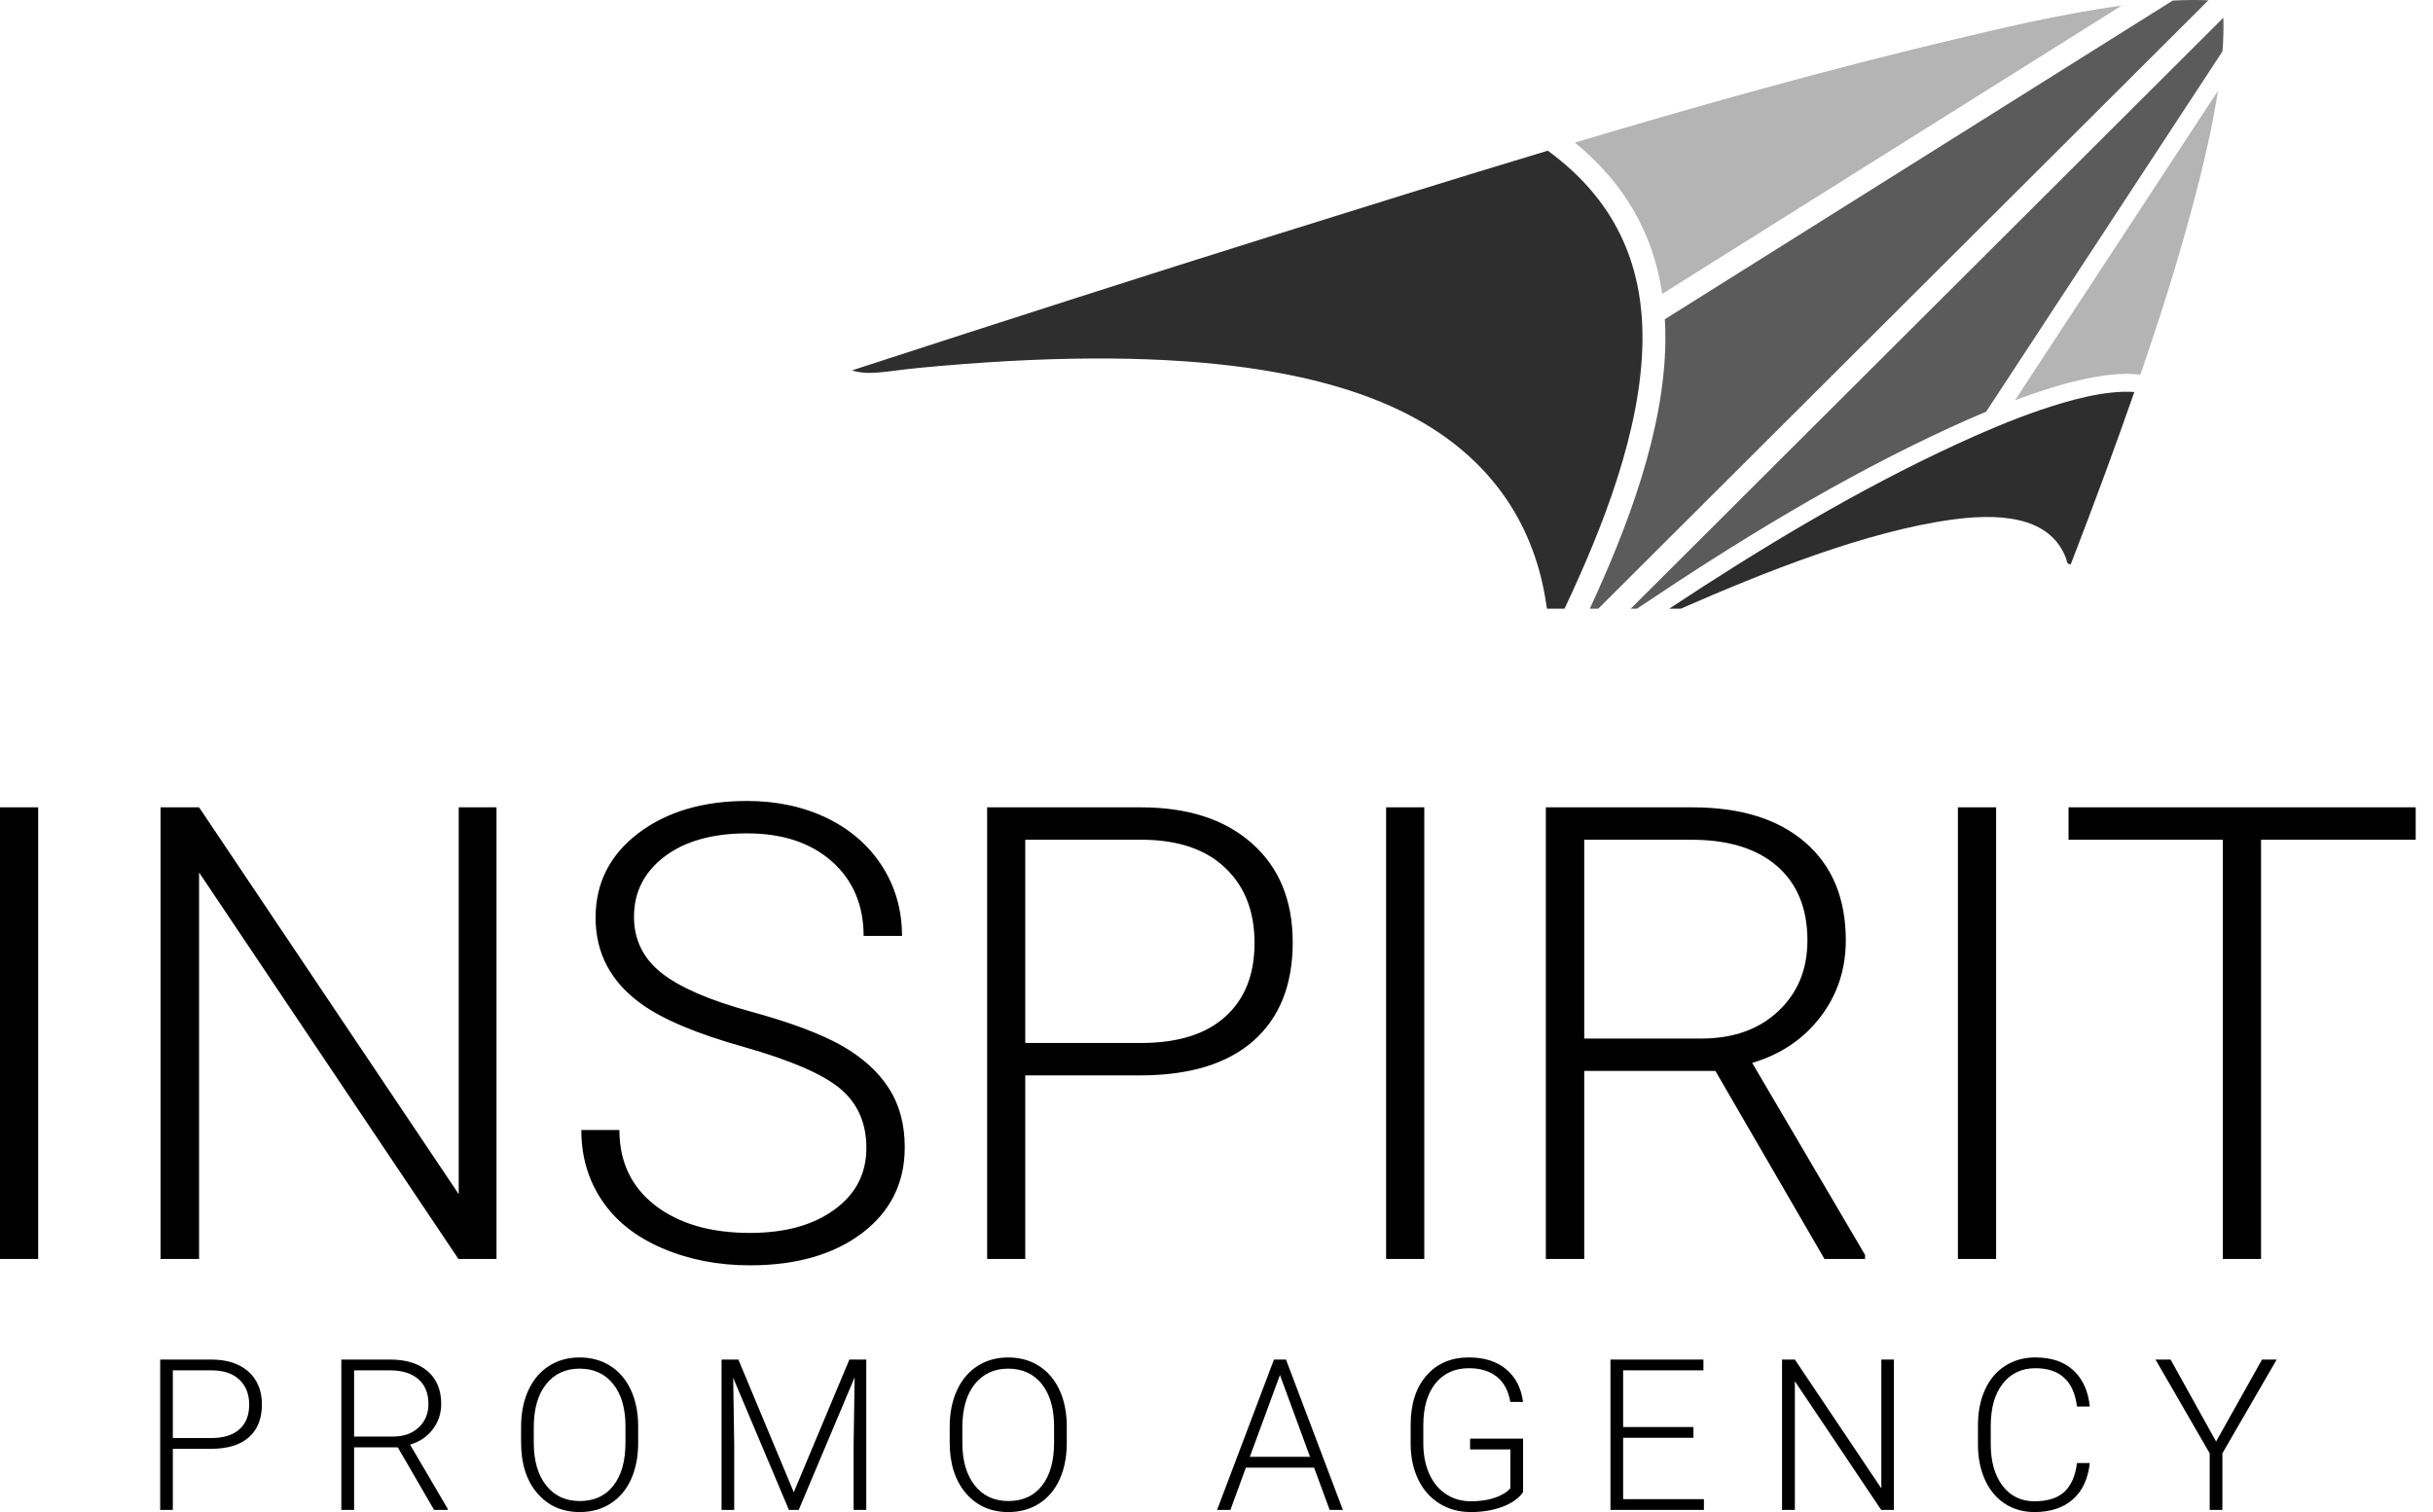
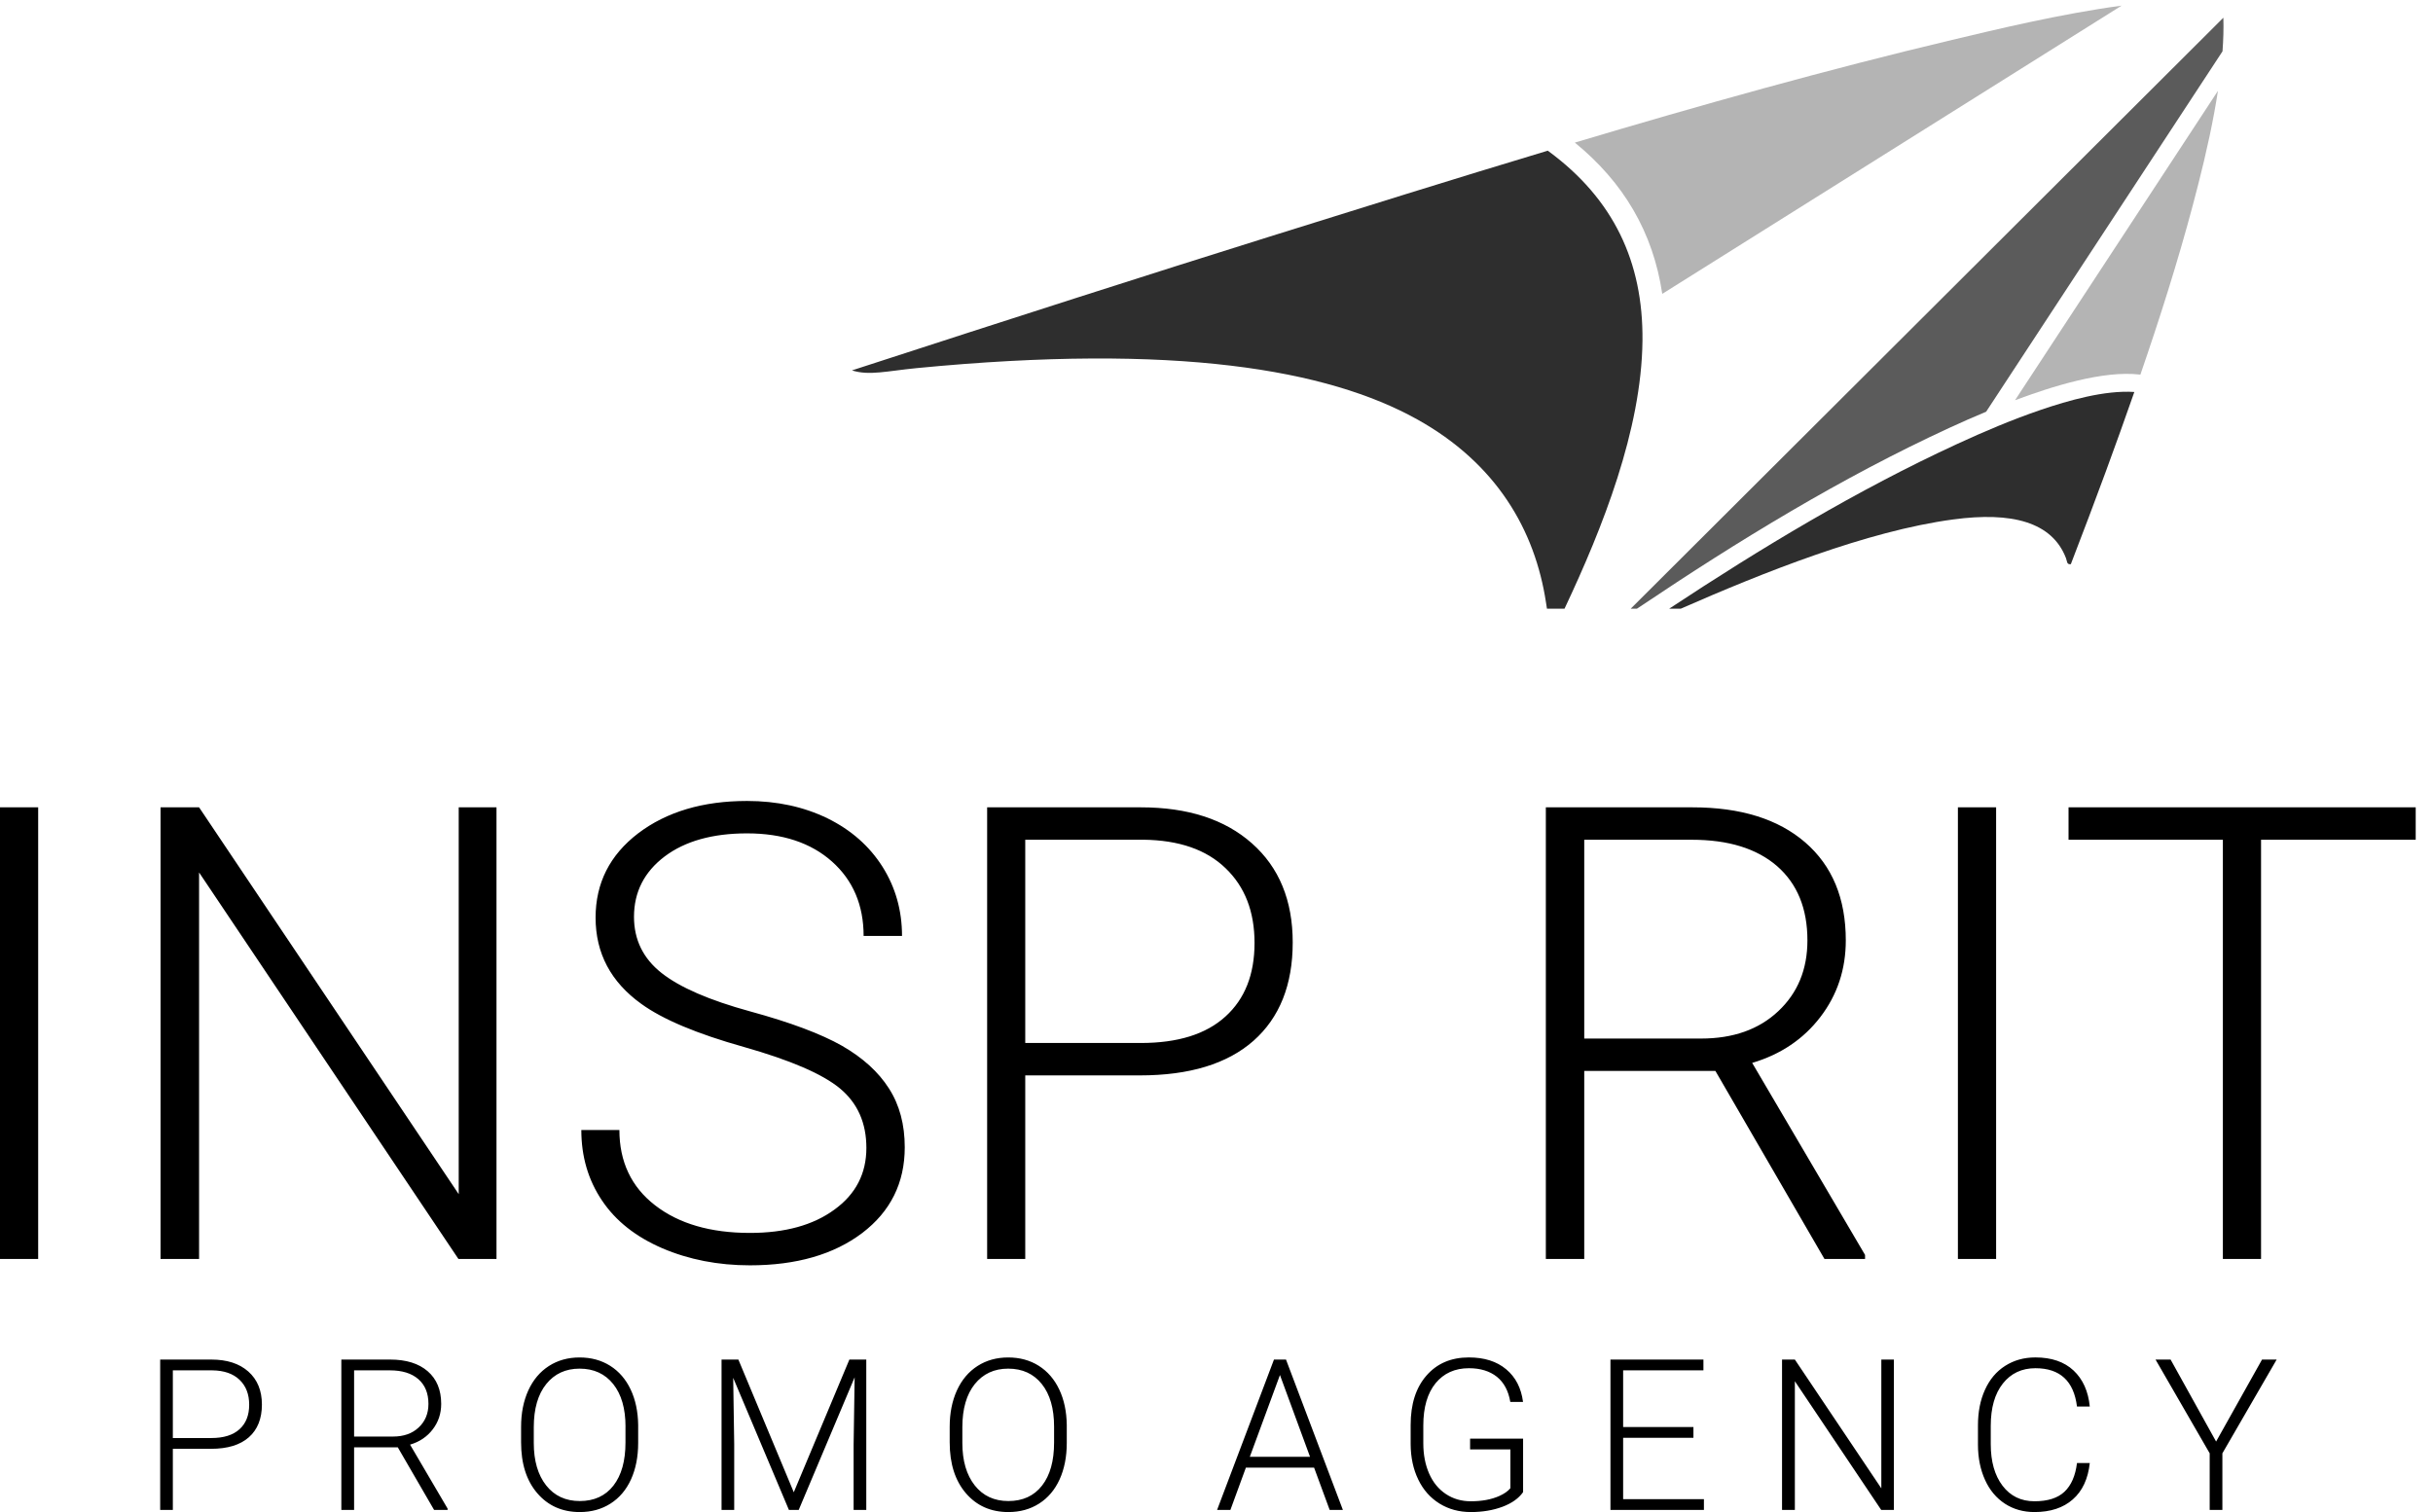
<svg xmlns="http://www.w3.org/2000/svg" width="74" height="46" viewBox="0 0 74 46" fill="none">
-   <path d="M1.161 38.3H0V24.561H1.161V38.3ZM15.101 38.3H13.943L6.055 26.542V38.3H4.883V24.561H6.055L13.952 36.329V24.561H15.101V38.3H15.101ZM26.351 34.922C26.351 34.162 26.084 33.56 25.55 33.115C25.016 32.671 24.038 32.252 22.619 31.849C21.2 31.45 20.161 31.015 19.508 30.542C18.578 29.875 18.115 28.999 18.115 27.917C18.115 26.867 18.546 26.013 19.408 25.353C20.274 24.696 21.377 24.367 22.722 24.367C23.632 24.367 24.449 24.545 25.17 24.896C25.887 25.25 26.444 25.74 26.843 26.371C27.238 26.999 27.435 27.701 27.435 28.474H26.267C26.267 27.537 25.945 26.78 25.305 26.21C24.665 25.64 23.803 25.353 22.722 25.353C21.673 25.353 20.837 25.588 20.216 26.055C19.595 26.526 19.283 27.137 19.283 27.891C19.283 28.59 19.563 29.16 20.122 29.601C20.682 30.042 21.577 30.429 22.809 30.767C24.038 31.102 24.971 31.453 25.608 31.814C26.241 32.178 26.717 32.609 27.039 33.115C27.361 33.618 27.518 34.213 27.518 34.903C27.518 35.985 27.087 36.854 26.225 37.511C25.36 38.165 24.221 38.494 22.809 38.494C21.84 38.494 20.952 38.32 20.145 37.975C19.338 37.627 18.726 37.144 18.308 36.519C17.89 35.898 17.681 35.183 17.681 34.377H18.839C18.839 35.344 19.203 36.11 19.923 36.667C20.647 37.228 21.609 37.508 22.809 37.508C23.877 37.508 24.733 37.273 25.379 36.799C26.029 36.329 26.351 35.701 26.351 34.922L26.351 34.922ZM31.183 32.716V38.3H30.024V24.561H34.699C36.127 24.561 37.253 24.925 38.077 25.656C38.904 26.387 39.318 27.392 39.318 28.671C39.318 29.962 38.919 30.96 38.125 31.663C37.33 32.364 36.179 32.716 34.67 32.716H31.183H31.183ZM31.183 31.73H34.699C35.825 31.73 36.681 31.463 37.272 30.925C37.864 30.39 38.157 29.643 38.157 28.687C38.157 27.733 37.864 26.976 37.276 26.413C36.69 25.846 35.857 25.559 34.776 25.546H31.183V31.73H31.183ZM43.32 38.3H42.159V24.561H43.32V38.3ZM52.174 32.58H48.185V38.3H47.017V24.561H51.476C52.939 24.561 54.081 24.915 54.905 25.627C55.728 26.339 56.14 27.331 56.14 28.609C56.14 29.488 55.883 30.265 55.368 30.938C54.853 31.611 54.162 32.078 53.293 32.336L56.726 38.178V38.3H55.491L52.174 32.58H52.174ZM48.185 31.595H51.739C52.714 31.595 53.496 31.318 54.085 30.764C54.676 30.21 54.973 29.492 54.973 28.609C54.973 27.637 54.664 26.886 54.049 26.348C53.431 25.814 52.569 25.547 51.456 25.547H48.185V31.595V31.595ZM60.712 38.3H59.55V24.561H60.712V38.3ZM73.473 25.546H68.77V38.3H67.609V25.546H62.915V24.561H73.474V25.546H73.473Z" fill="black" />
+   <path d="M1.161 38.3H0V24.561H1.161V38.3ZM15.101 38.3H13.943L6.055 26.542V38.3H4.883V24.561H6.055L13.952 36.329V24.561H15.101V38.3H15.101ZM26.351 34.922C26.351 34.162 26.084 33.56 25.55 33.115C25.016 32.671 24.038 32.252 22.619 31.849C21.2 31.45 20.161 31.015 19.508 30.542C18.578 29.875 18.115 28.999 18.115 27.917C18.115 26.867 18.546 26.013 19.408 25.353C20.274 24.696 21.377 24.367 22.722 24.367C23.632 24.367 24.449 24.545 25.17 24.896C25.887 25.25 26.444 25.74 26.843 26.371C27.238 26.999 27.435 27.701 27.435 28.474H26.267C26.267 27.537 25.945 26.78 25.305 26.21C24.665 25.64 23.803 25.353 22.722 25.353C21.673 25.353 20.837 25.588 20.216 26.055C19.595 26.526 19.283 27.137 19.283 27.891C19.283 28.59 19.563 29.16 20.122 29.601C20.682 30.042 21.577 30.429 22.809 30.767C24.038 31.102 24.971 31.453 25.608 31.814C26.241 32.178 26.717 32.609 27.039 33.115C27.361 33.618 27.518 34.213 27.518 34.903C27.518 35.985 27.087 36.854 26.225 37.511C25.36 38.165 24.221 38.494 22.809 38.494C21.84 38.494 20.952 38.32 20.145 37.975C19.338 37.627 18.726 37.144 18.308 36.519C17.89 35.898 17.681 35.183 17.681 34.377H18.839C18.839 35.344 19.203 36.11 19.923 36.667C20.647 37.228 21.609 37.508 22.809 37.508C23.877 37.508 24.733 37.273 25.379 36.799C26.029 36.329 26.351 35.701 26.351 34.922L26.351 34.922ZM31.183 32.716V38.3H30.024V24.561H34.699C36.127 24.561 37.253 24.925 38.077 25.656C38.904 26.387 39.318 27.392 39.318 28.671C39.318 29.962 38.919 30.96 38.125 31.663C37.33 32.364 36.179 32.716 34.67 32.716H31.183H31.183ZM31.183 31.73H34.699C35.825 31.73 36.681 31.463 37.272 30.925C37.864 30.39 38.157 29.643 38.157 28.687C38.157 27.733 37.864 26.976 37.276 26.413C36.69 25.846 35.857 25.559 34.776 25.546H31.183V31.73H31.183ZM43.32 38.3V24.561H43.32V38.3ZM52.174 32.58H48.185V38.3H47.017V24.561H51.476C52.939 24.561 54.081 24.915 54.905 25.627C55.728 26.339 56.14 27.331 56.14 28.609C56.14 29.488 55.883 30.265 55.368 30.938C54.853 31.611 54.162 32.078 53.293 32.336L56.726 38.178V38.3H55.491L52.174 32.58H52.174ZM48.185 31.595H51.739C52.714 31.595 53.496 31.318 54.085 30.764C54.676 30.21 54.973 29.492 54.973 28.609C54.973 27.637 54.664 26.886 54.049 26.348C53.431 25.814 52.569 25.547 51.456 25.547H48.185V31.595V31.595ZM60.712 38.3H59.55V24.561H60.712V38.3ZM73.473 25.546H68.77V38.3H67.609V25.546H62.915V24.561H73.474V25.546H73.473Z" fill="black" />
  <path d="M5.257 44.076V45.935H4.872V41.361H6.428C6.904 41.361 7.279 41.482 7.553 41.725C7.828 41.969 7.966 42.303 7.966 42.729C7.966 43.159 7.833 43.492 7.569 43.725C7.304 43.959 6.921 44.076 6.418 44.076H5.257L5.257 44.076ZM5.257 43.748H6.428C6.803 43.748 7.088 43.659 7.285 43.48C7.482 43.302 7.579 43.053 7.579 42.734C7.579 42.417 7.482 42.165 7.286 41.977C7.091 41.789 6.814 41.693 6.454 41.689H5.257V43.748V43.748ZM12.099 44.031H10.77V45.935H10.382V41.361H11.866C12.354 41.361 12.734 41.479 13.008 41.716C13.282 41.953 13.419 42.283 13.419 42.709C13.419 43.001 13.334 43.26 13.162 43.484C12.991 43.708 12.761 43.864 12.472 43.949L13.614 45.895V45.935H13.203L12.099 44.031L12.099 44.031ZM10.77 43.703H11.954C12.279 43.703 12.539 43.611 12.735 43.426C12.932 43.242 13.031 43.003 13.031 42.709C13.031 42.385 12.928 42.135 12.723 41.956C12.518 41.778 12.23 41.689 11.86 41.689H10.77V43.703V43.703ZM19.41 43.897C19.41 44.317 19.337 44.687 19.192 45.007C19.047 45.325 18.839 45.57 18.569 45.742C18.299 45.914 17.988 46 17.634 46C17.101 46 16.669 45.809 16.341 45.426C16.012 45.043 15.849 44.528 15.849 43.878V43.406C15.849 42.989 15.923 42.62 16.069 42.298C16.217 41.976 16.426 41.729 16.696 41.556C16.966 41.383 17.276 41.297 17.628 41.297C17.979 41.297 18.29 41.381 18.559 41.551C18.828 41.721 19.034 41.961 19.181 42.271C19.328 42.581 19.404 42.941 19.41 43.349V43.897L19.41 43.897ZM19.025 43.401C19.025 42.85 18.9 42.418 18.651 42.106C18.402 41.794 18.061 41.637 17.628 41.637C17.204 41.637 16.865 41.794 16.613 42.107C16.361 42.421 16.235 42.859 16.235 43.42V43.898C16.235 44.441 16.361 44.872 16.611 45.189C16.862 45.507 17.204 45.665 17.634 45.665C18.071 45.665 18.413 45.509 18.657 45.196C18.902 44.881 19.024 44.445 19.024 43.885V43.401L19.025 43.401ZM22.458 41.361L24.143 45.398L25.834 41.361H26.348V45.935H25.963V43.943L25.994 41.901L24.293 45.935H23.995L22.3 41.917L22.331 43.931V45.935H21.946V41.361H22.458H22.458ZM32.446 43.897C32.446 44.317 32.373 44.687 32.228 45.007C32.083 45.325 31.875 45.57 31.605 45.742C31.335 45.914 31.024 46 30.67 46C30.137 46 29.705 45.809 29.377 45.426C29.049 45.043 28.885 44.528 28.885 43.878V43.406C28.885 42.989 28.959 42.62 29.105 42.298C29.253 41.976 29.462 41.729 29.732 41.556C30.002 41.383 30.312 41.297 30.664 41.297C31.015 41.297 31.326 41.381 31.595 41.551C31.863 41.721 32.07 41.961 32.217 42.271C32.364 42.581 32.44 42.941 32.446 43.349V43.897L32.446 43.897ZM32.06 43.401C32.06 42.85 31.936 42.418 31.687 42.106C31.438 41.794 31.097 41.637 30.664 41.637C30.24 41.637 29.901 41.794 29.648 42.107C29.397 42.421 29.27 42.859 29.27 43.42V43.898C29.27 44.441 29.397 44.872 29.647 45.189C29.898 45.507 30.24 45.665 30.67 45.665C31.107 45.665 31.449 45.509 31.693 45.196C31.939 44.881 32.06 44.445 32.06 43.885V43.401L32.06 43.401ZM39.968 44.648H37.894L37.423 45.935H37.018L38.748 41.361H39.114L40.844 45.935H40.442L39.968 44.648H39.968ZM38.013 44.32H39.845L38.93 41.831L38.013 44.32ZM46.325 45.394C46.191 45.584 45.982 45.733 45.696 45.84C45.41 45.946 45.091 46 44.737 46C44.38 46 44.062 45.914 43.783 45.742C43.506 45.57 43.289 45.327 43.137 45.012C42.984 44.698 42.907 44.338 42.905 43.931V43.352C42.905 42.717 43.064 42.217 43.385 41.849C43.705 41.481 44.134 41.296 44.674 41.296C45.145 41.296 45.524 41.416 45.811 41.657C46.098 41.896 46.268 42.227 46.323 42.649H45.936C45.879 42.312 45.743 42.058 45.527 41.884C45.31 41.712 45.026 41.624 44.678 41.624C44.251 41.624 43.913 41.777 43.664 42.08C43.416 42.385 43.29 42.813 43.29 43.367V43.907C43.29 44.255 43.35 44.563 43.468 44.831C43.586 45.098 43.755 45.305 43.977 45.452C44.198 45.599 44.45 45.672 44.737 45.672C45.071 45.672 45.355 45.619 45.594 45.515C45.749 45.446 45.864 45.366 45.939 45.274V44.095H44.713V43.767H46.325V45.394V45.394ZM51.506 43.741H49.368V45.607H51.825V45.935H48.982V41.361H51.81V41.689H49.368V43.413H51.506V43.741V43.741ZM57.603 45.935H57.217L54.591 42.02V45.935H54.201V41.361H54.591L57.221 45.279V41.361H57.603V45.935ZM63.561 44.509C63.508 44.991 63.337 45.36 63.044 45.616C62.753 45.872 62.364 46 61.879 46C61.541 46 61.24 45.915 60.98 45.746C60.719 45.575 60.517 45.335 60.376 45.024C60.234 44.712 60.161 44.357 60.16 43.956V43.362C60.16 42.955 60.23 42.595 60.373 42.281C60.515 41.966 60.719 41.723 60.986 41.553C61.253 41.382 61.56 41.296 61.907 41.296C62.396 41.296 62.783 41.428 63.067 41.693C63.349 41.957 63.515 42.323 63.561 42.79H63.172C63.075 42.013 62.654 41.624 61.907 41.624C61.493 41.624 61.163 41.78 60.917 42.09C60.672 42.4 60.549 42.829 60.549 43.376V43.935C60.549 44.464 60.669 44.886 60.908 45.2C61.147 45.514 61.471 45.672 61.879 45.672C62.283 45.672 62.587 45.575 62.792 45.381C62.997 45.187 63.124 44.896 63.172 44.509H63.561L63.561 44.509ZM67.403 43.855L68.8 41.361H69.245L67.594 44.213V45.935H67.208V44.213L65.561 41.361H66.019L67.403 43.855H67.403Z" fill="black" />
  <path fill-rule="evenodd" clip-rule="evenodd" d="M64.916 11.925C64.633 12.738 64.341 13.546 64.046 14.352C63.72 15.241 63.362 16.181 62.984 17.165C62.854 17.177 62.876 17.08 62.836 16.977C62.414 15.88 61.191 15.562 59.404 15.803C56.784 16.154 53.623 17.42 51.12 18.518H50.768C53.565 16.671 56.482 14.91 59.528 13.506C60.358 13.124 61.205 12.764 62.07 12.469C62.908 12.183 64.023 11.864 64.916 11.925V11.925Z" fill="#2E2E2E" />
  <path fill-rule="evenodd" clip-rule="evenodd" d="M67.624 0.539C67.634 0.866 67.624 1.209 67.598 1.561L60.409 12.525C60.036 12.68 59.667 12.843 59.3 13.012C55.998 14.534 52.872 16.447 49.857 18.472L49.787 18.518H49.598L67.624 0.539V0.539Z" fill="#5B5B5B" />
-   <path fill-rule="evenodd" clip-rule="evenodd" d="M67.169 0.009C66.827 -0.006 66.462 -0.002 66.082 0.018L50.637 9.712C50.65 9.931 50.655 10.151 50.653 10.371C50.624 13.107 49.492 16.062 48.354 18.518H48.611L67.169 0.009L67.169 0.009Z" fill="#5B5B5B" />
  <path fill-rule="evenodd" clip-rule="evenodd" d="M27.869 11.2C35.783 10.431 40.389 11.247 43.102 12.757C45.513 14.099 46.689 16.122 47.024 18.344C47.033 18.403 47.043 18.46 47.051 18.518H47.585L47.596 18.494C48.738 16.071 49.928 13.078 49.956 10.366C49.981 7.955 49.065 6.053 47.11 4.609L47.076 4.584C44.214 5.445 41.368 6.338 38.566 7.214C35.035 8.319 30.825 9.67 25.912 11.268C26.432 11.435 26.98 11.287 27.869 11.2L27.869 11.2Z" fill="#2E2E2E" />
  <path fill-rule="evenodd" clip-rule="evenodd" d="M66.699 6.226C66.236 7.967 65.688 9.69 65.1 11.397L65.088 11.396C63.968 11.26 62.385 11.764 61.287 12.176L67.459 2.764C67.426 2.979 67.389 3.194 67.35 3.408C67.165 4.422 66.915 5.413 66.699 6.226V6.226Z" fill="#B4B4B4" />
  <path fill-rule="evenodd" clip-rule="evenodd" d="M64.53 0.171C62.664 0.423 60.695 0.9 59.374 1.214C55.571 2.118 51.723 3.196 47.899 4.338C49.377 5.545 50.278 7.06 50.558 8.94L64.53 0.171V0.171Z" fill="#B4B4B4" />
</svg>